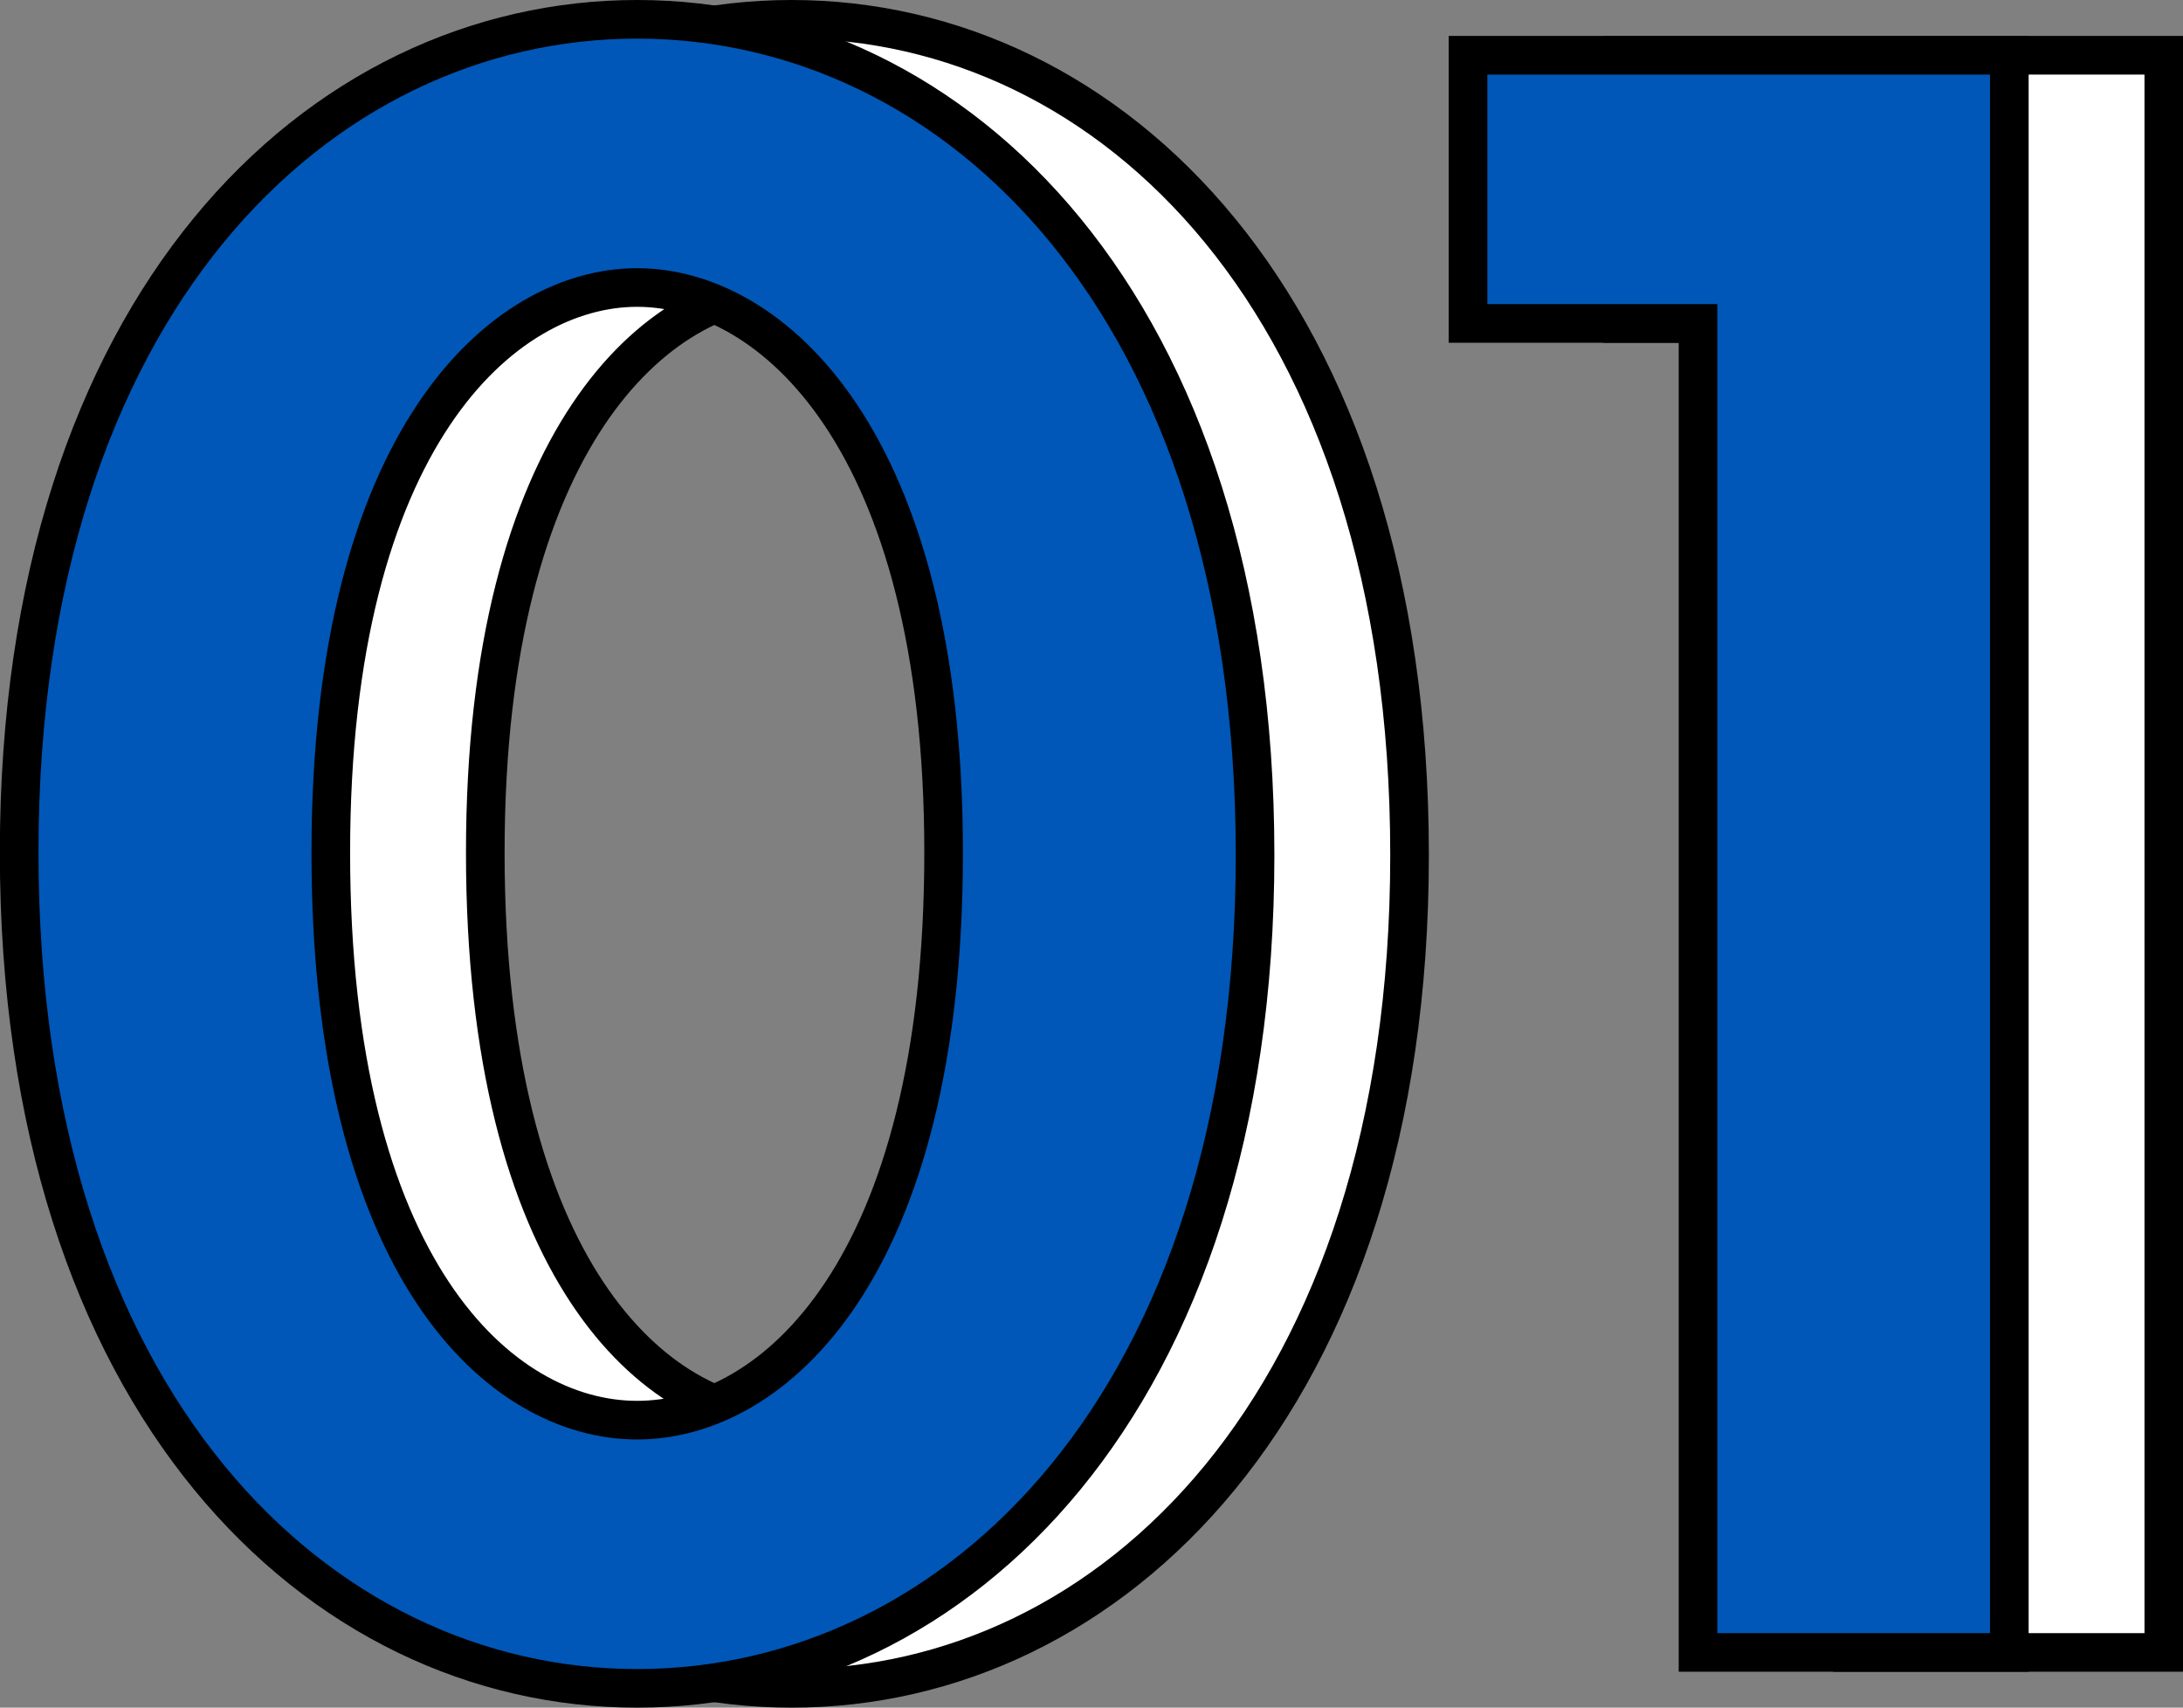
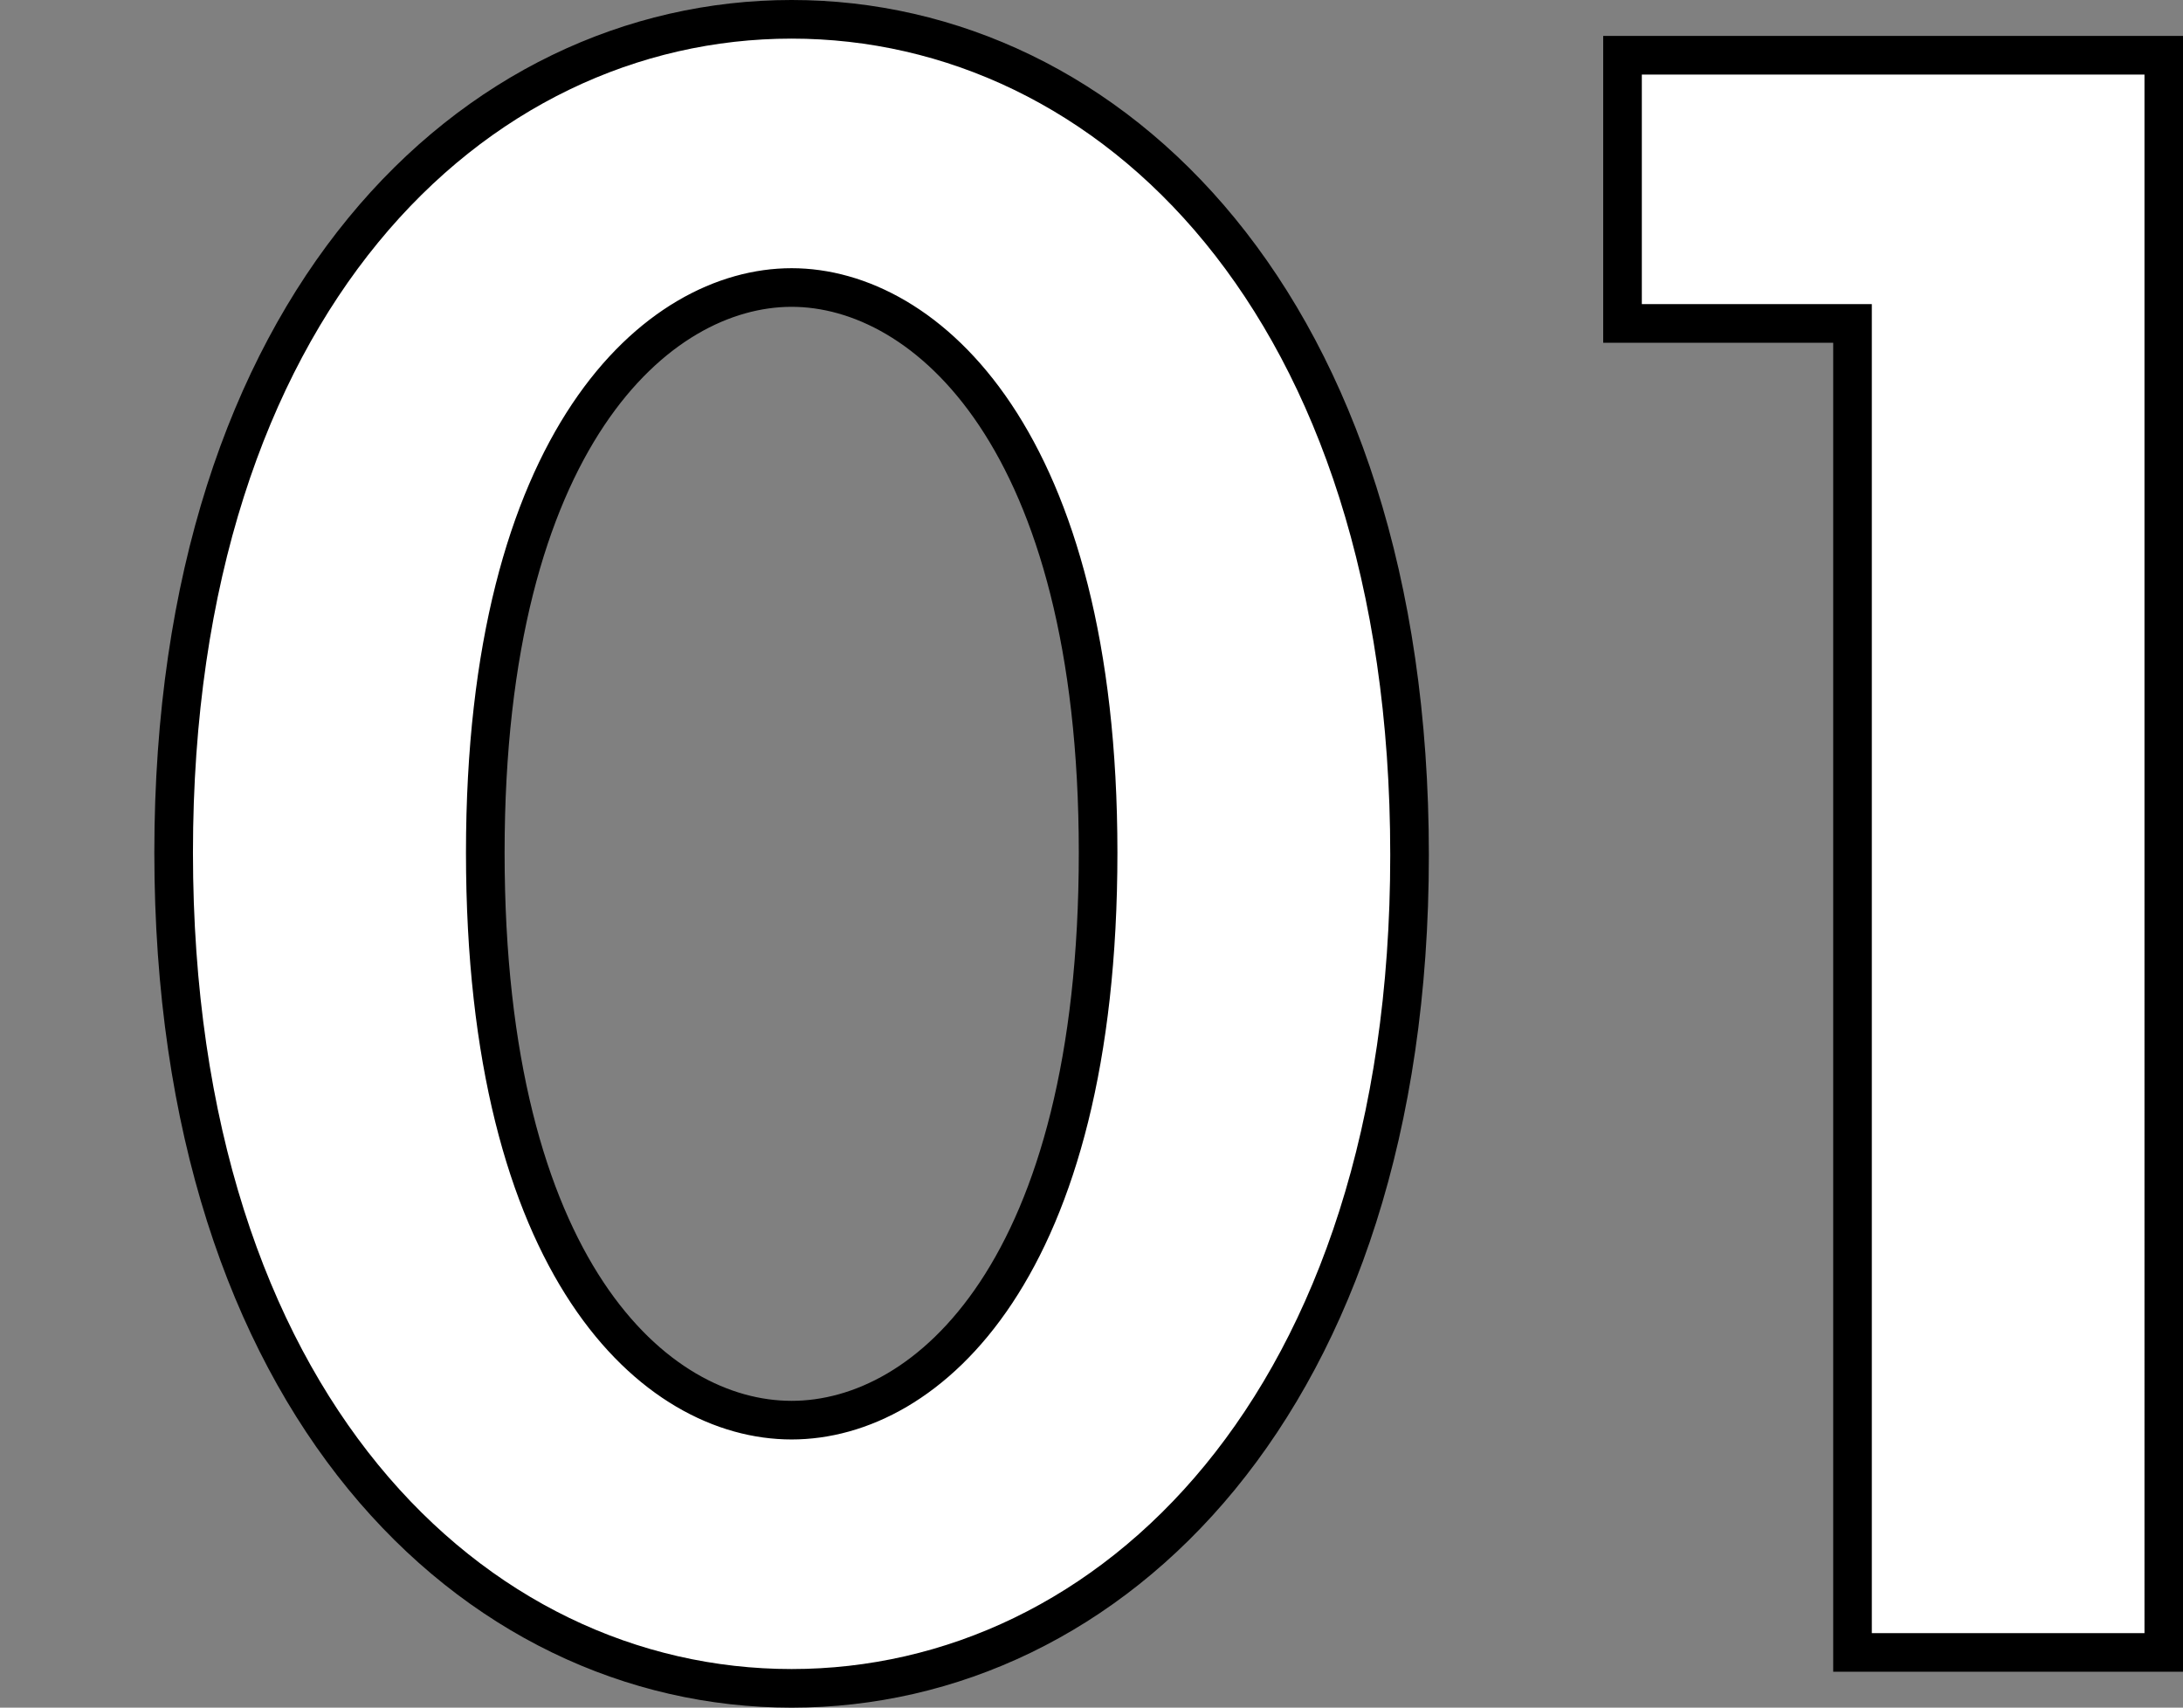
<svg xmlns="http://www.w3.org/2000/svg" width="56.522" height="44.214">
  <rect width="100%" height="100%" fill="#808080" stroke="none" />
  <g data-name="グループ 31412" stroke="#000">
    <path data-name="パス 31121" d="M20.496 43.714c8.246 0 16-7.378 16-21.576 0-14.26-7.75-21.638-16-21.638s-16 7.378-16 21.576c.004 14.26 7.754 21.638 16 21.638zm0-36.27c3.472 0 7.936 3.906 7.936 14.632 0 10.788-4.4 14.694-7.936 14.694s-7.931-3.906-7.931-14.694c0-10.726 4.459-14.632 7.931-14.632zm27.469 35.34h8.06V1.43H42.01v6.944h5.955z" fill="#fff" />
-     <path data-name="パス 31120" d="M16.496 43.714c8.246 0 16-7.378 16-21.576 0-14.26-7.75-21.638-16-21.638s-16 7.378-16 21.576c.004 14.26 7.754 21.638 16 21.638zm0-36.27c3.472 0 7.936 3.906 7.936 14.632 0 10.788-4.4 14.694-7.936 14.694s-7.931-3.906-7.931-14.694c0-10.726 4.459-14.632 7.931-14.632zm27.469 35.34h8.06V1.43H38.01v6.944h5.955z" fill="#0057b7" />
  </g>
</svg>